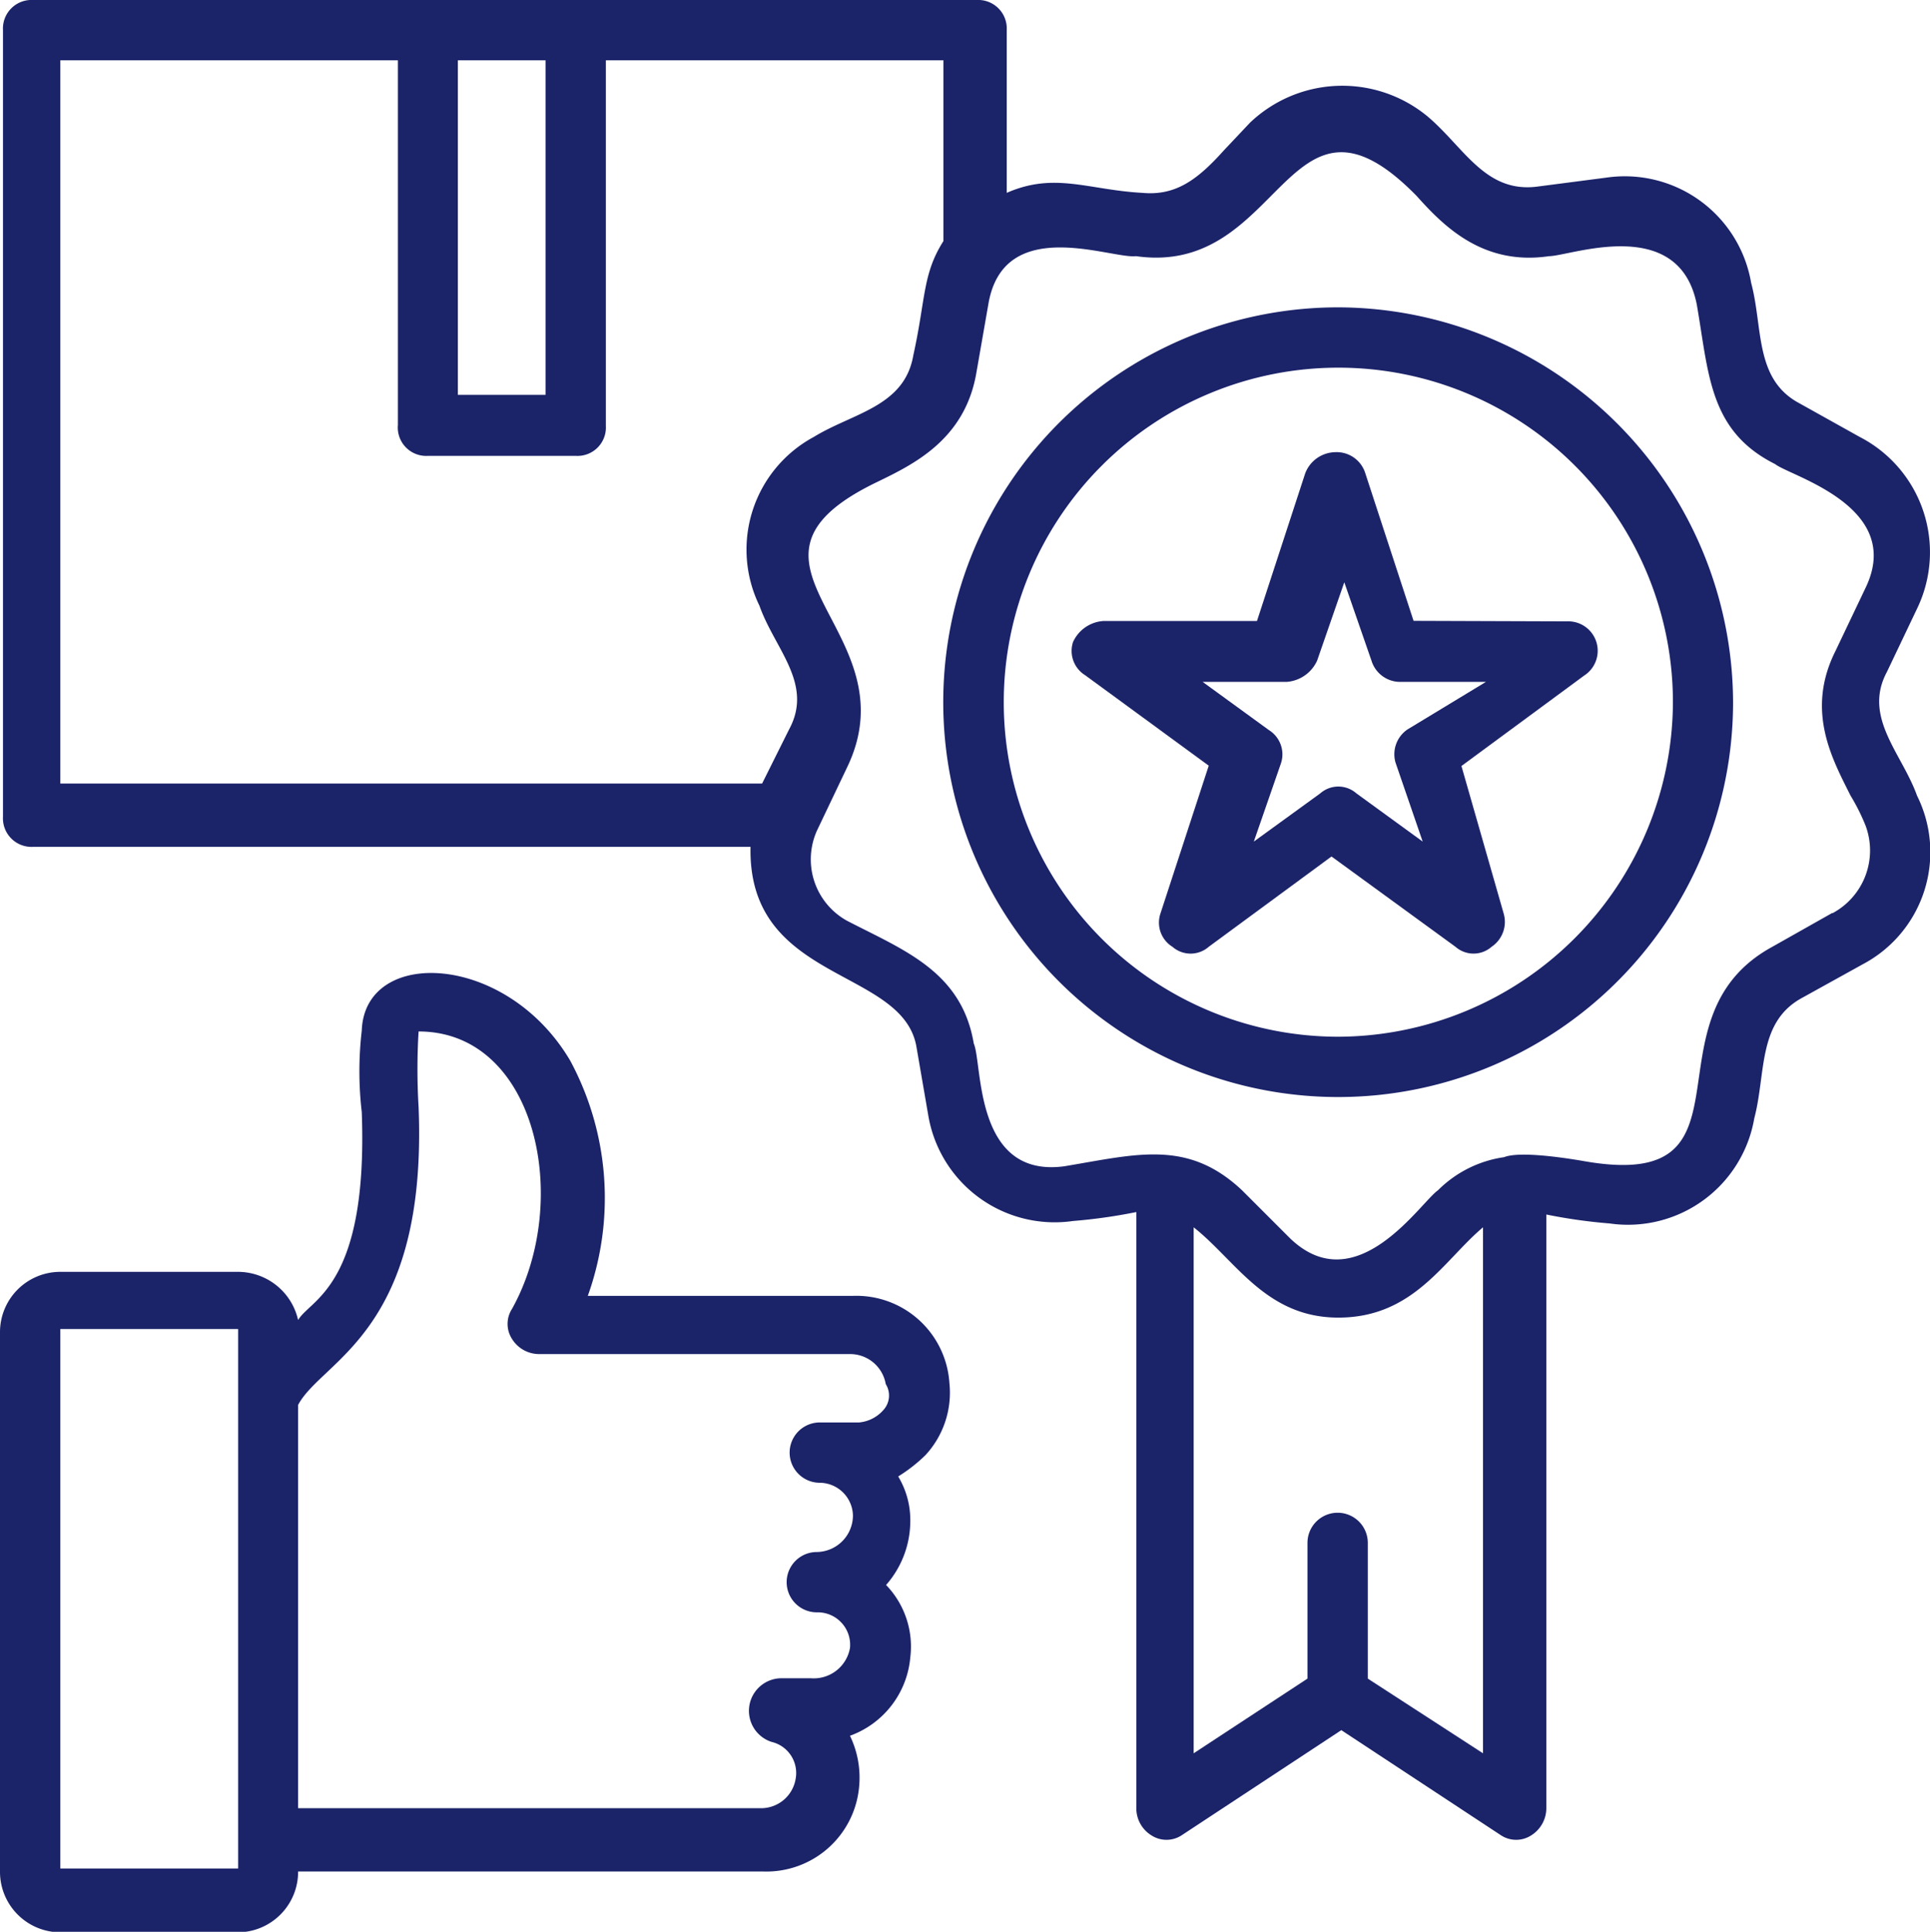
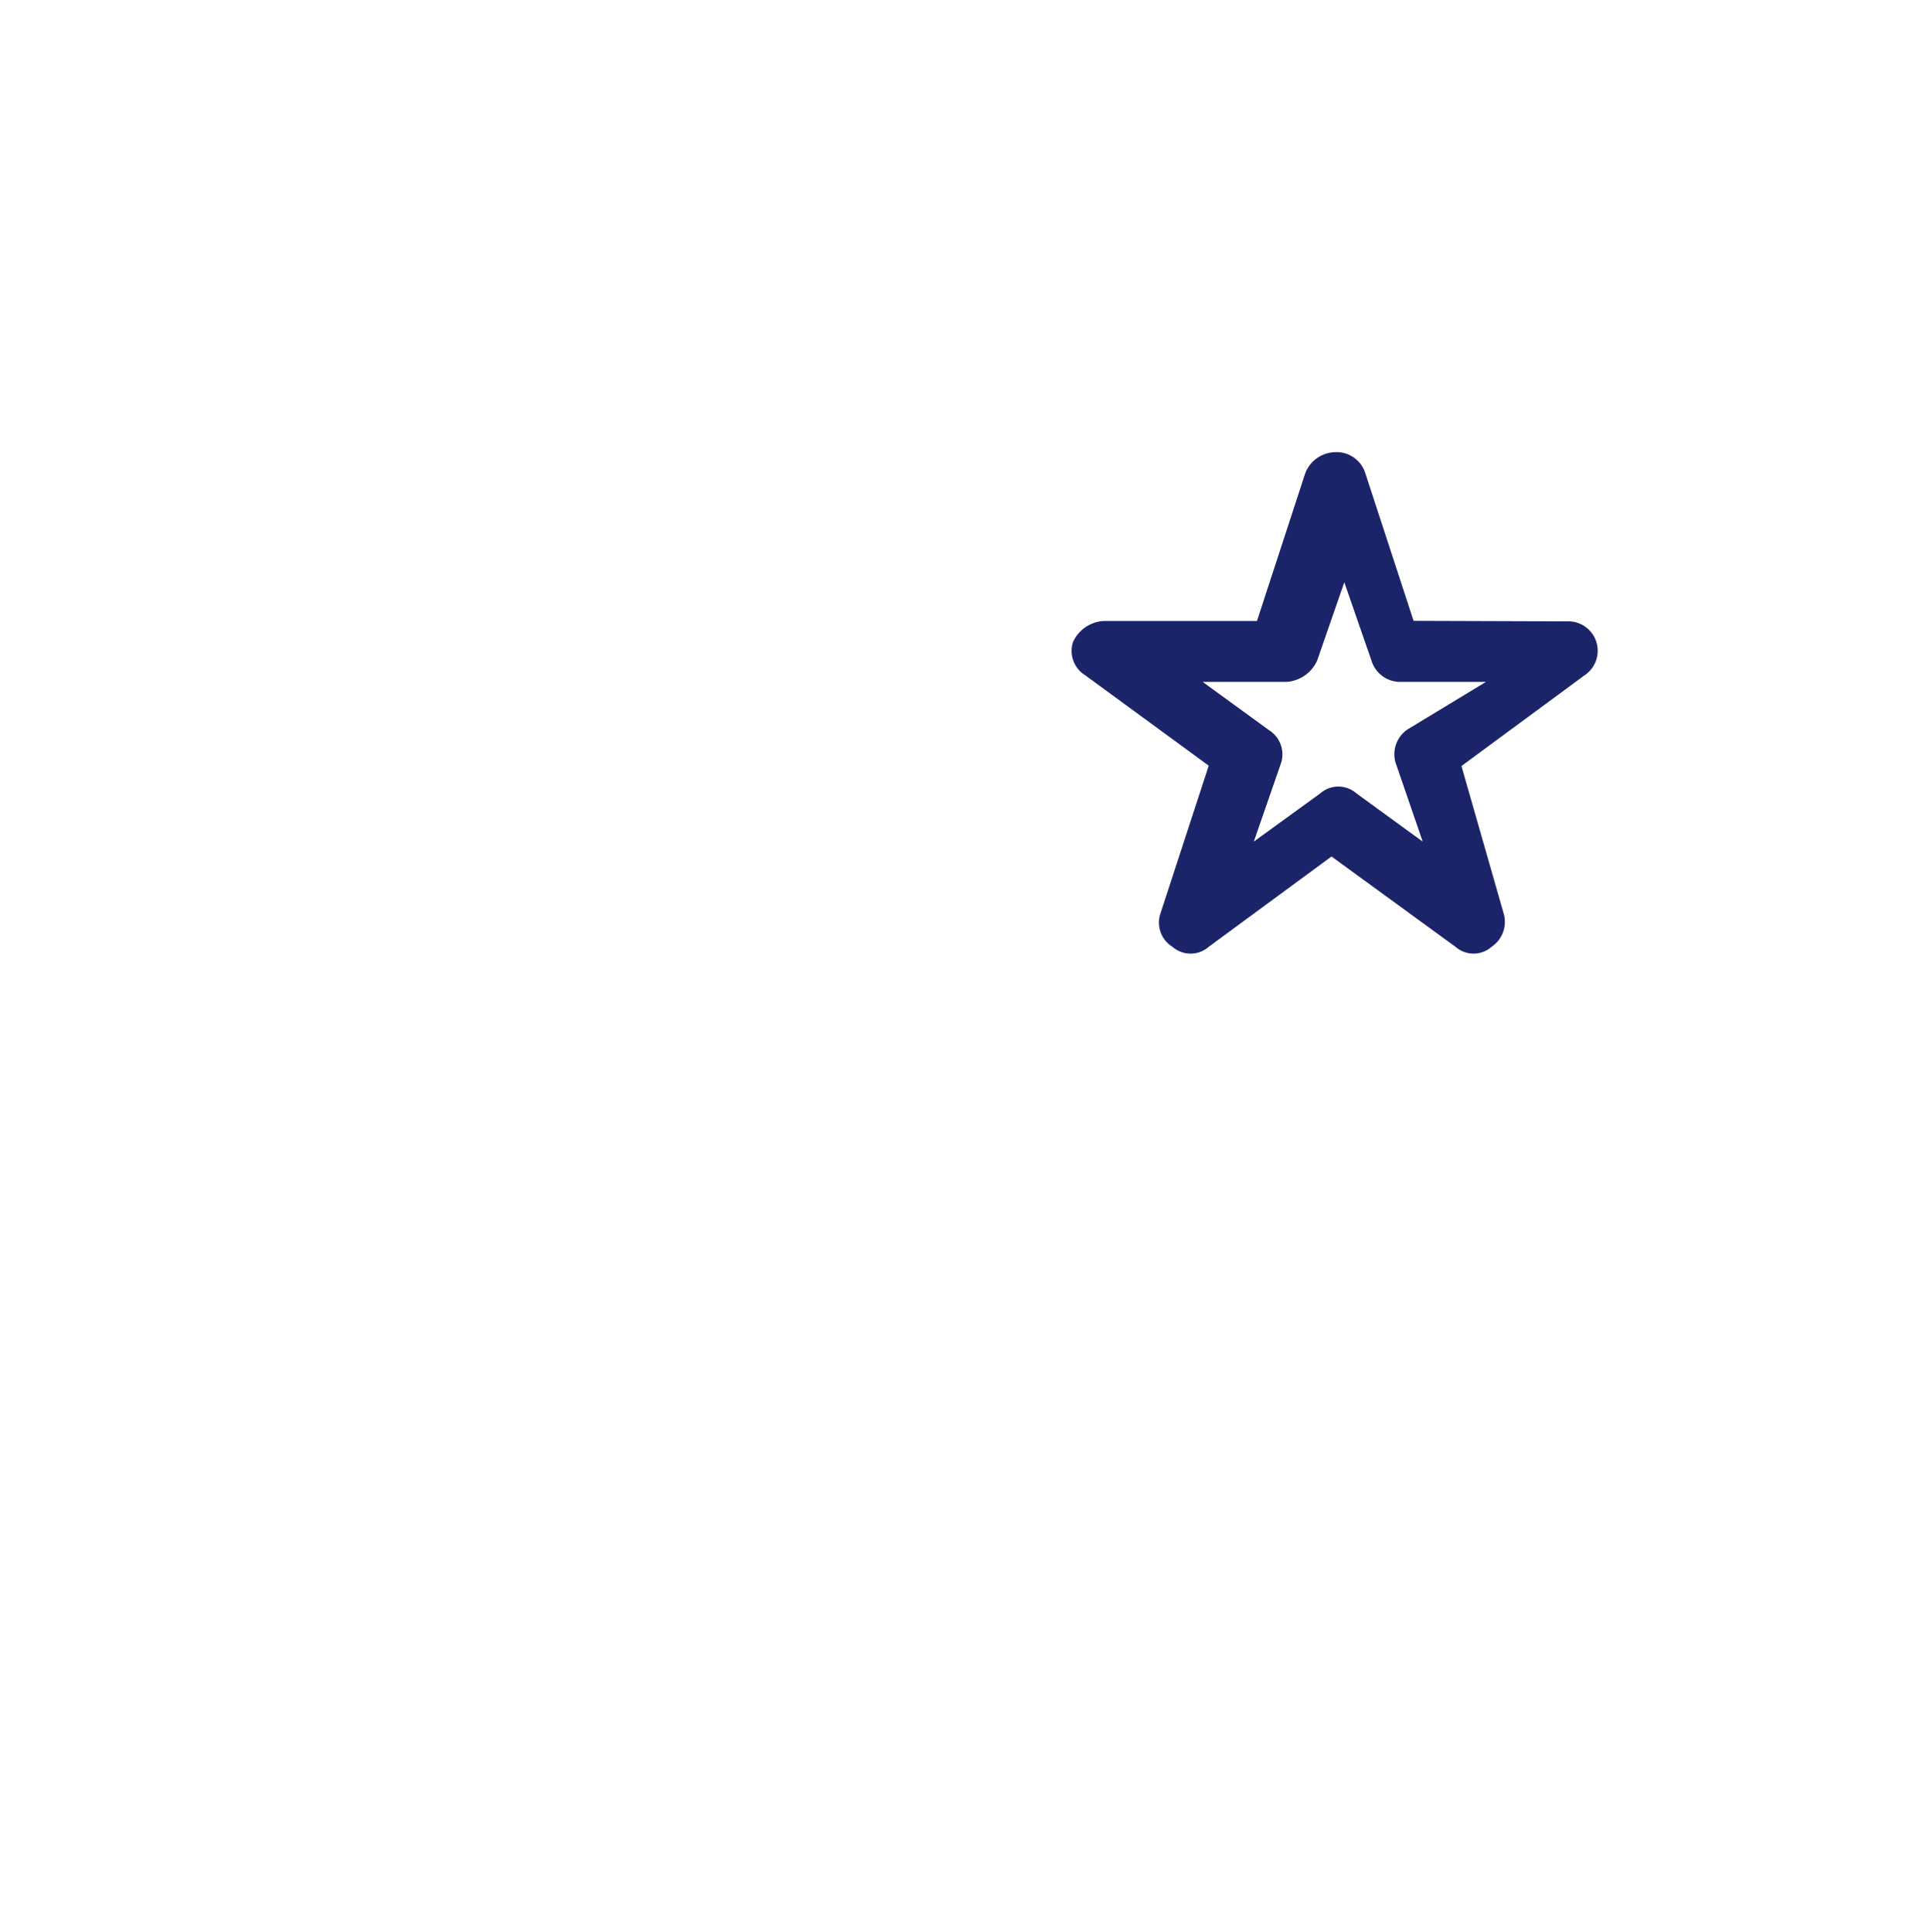
<svg xmlns="http://www.w3.org/2000/svg" viewBox="0 0 110.06 110.18">
  <defs>
    <style>.cls-1{fill:#1b2369;}</style>
  </defs>
  <g id="Layer_2" data-name="Layer 2">
    <g id="Capa_1" data-name="Capa 1">
-       <path class="cls-1" d="M109.32,45.38c-.86-2.41-3.1-4.47-1.72-7.05l1.72-3.61a7.4,7.4,0,0,0-3.27-9.8L102.61,23c-2.57-1.37-2.06-4.29-2.75-6.87a7.31,7.31,0,0,0-8.25-6l-4,.52c-2.92.34-4.12-2.24-6.19-4a7.63,7.63,0,0,0-10.14.35L69.78,8.59C68.24,10.31,67,11.17,65.14,11c-3.09-.17-5-1.2-7.73,0V1.72A1.63,1.63,0,0,0,55.69,0H1.89A1.63,1.63,0,0,0,.17,1.72V46.58A1.63,1.63,0,0,0,1.89,48.3H42.8c-.17,7.73,8.59,6.87,9.45,11.34l.69,4a7.31,7.31,0,0,0,8.25,6,30.63,30.63,0,0,0,3.61-.51v34a1.81,1.81,0,0,0,.86,1.55,1.58,1.58,0,0,0,1.72,0l9.11-6,9.11,6a1.58,1.58,0,0,0,1.72,0,1.83,1.83,0,0,0,.86-1.55V69.27a30.34,30.34,0,0,0,3.61.51,7.31,7.31,0,0,0,8.25-6c.68-2.58.17-5.5,2.75-6.88L106.22,55A7.23,7.23,0,0,0,109.32,45.38ZM31.11,3.44V22.52h-5V3.44Zm-27.67,0H22.69v20.8A1.62,1.62,0,0,0,24.41,26h8.42a1.62,1.62,0,0,0,1.72-1.71V3.44H53.8V13.75c-1.2,1.89-1,3.27-1.72,6.53-.51,2.92-3.44,3.27-5.67,4.64a7.3,7.3,0,0,0-3.1,9.63C44.17,37,46.41,39,45,41.6l-1.54,3.09H3.44ZM78,95.74V88a1.72,1.72,0,0,0-3.44,0v7.74L68.07,100V70c2.4,1.89,4.12,5.15,8.25,5.15,4.29,0,6-3.26,8.25-5.15V100Zm26.47-43.66L101.07,54c-7.57,4.13-.35,14.1-10.83,12.21C89,66,86.63,65.66,85.77,66A6.66,6.66,0,0,0,82,67.89c-1,.69-4.64,6.36-8.42,2.75l-2.75-2.75c-3.1-2.92-6-2.06-10.14-1.37-5.16.69-4.65-5.84-5.16-7-.69-4.12-4-5.33-7.22-7a4,4,0,0,1-1.72-5.15l1.72-3.61C52.08,35.92,40.39,32.14,50,27.5c2.06-1,5-2.4,5.67-6.19l.69-3.95c.86-5.16,7-2.58,8.42-2.75,8.42,1.2,8.59-11,16-3.44,1.54,1.72,3.78,4,7.56,3.44,1.2,0,7.39-2.41,8.42,2.75.69,3.95.69,7.22,4.47,9.11.86.69,7.39,2.41,5.16,7.05l-1.72,3.61c-1.72,3.43-.17,6.18.86,8.25a11.62,11.62,0,0,1,.86,1.72A4.06,4.06,0,0,1,104.51,52.08Z" />
-       <path class="cls-1" d="M76.32,17.53A22.52,22.52,0,1,0,98.83,40.05,22.59,22.59,0,0,0,76.32,17.53Zm0,41.6A19.08,19.08,0,1,1,95.4,40.05,19.15,19.15,0,0,1,76.32,59.13Z" />
-       <path class="cls-1" d="M48.64,73.91H33.52a16.53,16.53,0,0,0-1-13.41C28.88,54.32,20.8,54,20.63,58.78a20.09,20.09,0,0,0,0,4.65C21,73.39,17.7,74.08,17,75.29a3.52,3.52,0,0,0-3.44-2.75H3.44A3.44,3.44,0,0,0,0,76v30.77a3.45,3.45,0,0,0,3.44,3.44H13.58A3.45,3.45,0,0,0,17,106.74H43.49a5.31,5.31,0,0,0,5.5-4.81A5.49,5.49,0,0,0,48.47,99a5.24,5.24,0,0,0,3.44-4.47,5.06,5.06,0,0,0-1.38-4.13,5.54,5.54,0,0,0,1.38-3.61,4.82,4.82,0,0,0-.69-2.58A9,9,0,0,0,52.77,83a5.25,5.25,0,0,0,1.37-4.13A5.32,5.32,0,0,0,48.64,73.91ZM3.44,106.57V75.8H13.58v30.77ZM50.36,80.44a2.09,2.09,0,0,1-1.37.69H46.75a1.72,1.72,0,0,0,0,3.44,1.91,1.91,0,0,1,1.89,1.89,2.09,2.09,0,0,1-2.06,2.06,1.72,1.72,0,0,0,0,3.44A1.85,1.85,0,0,1,48.47,94a2.1,2.1,0,0,1-2.23,1.72H44.52A1.86,1.86,0,0,0,44,99.35a1.82,1.82,0,0,1,1.38,2.06,2,2,0,0,1-2.07,1.72H17v-23c1.37-2.58,7.39-4.13,6.87-17a36.25,36.25,0,0,1,0-4.3c6.71,0,8.77,9.63,5.33,15.82a1.58,1.58,0,0,0,0,1.72,1.82,1.82,0,0,0,1.55.86h17.7a2.06,2.06,0,0,1,2.06,1.71A1.23,1.23,0,0,1,50.36,80.44Z" />
      <path class="cls-1" d="M80.61,35.41,77.86,27a1.71,1.71,0,0,0-1.72-1.21A1.87,1.87,0,0,0,74.43,27l-2.75,8.42H62.91a2.05,2.05,0,0,0-1.72,1.2,1.63,1.63,0,0,0,.69,1.89l7.05,5.16-2.75,8.42A1.62,1.62,0,0,0,66.86,54a1.57,1.57,0,0,0,2.07,0l7-5.15L83,54a1.56,1.56,0,0,0,2.06,0,1.71,1.71,0,0,0,.69-1.89l-2.41-8.42,7-5.16a1.68,1.68,0,0,0-1-3.09Zm-.34,6.19a1.71,1.71,0,0,0-.69,1.89L81.13,48l-3.78-2.75a1.56,1.56,0,0,0-2.06,0L71.5,48l1.55-4.47a1.63,1.63,0,0,0-.69-1.89l-3.78-2.75h4.81a2.07,2.07,0,0,0,1.72-1.21l1.55-4.47,1.55,4.47a1.71,1.71,0,0,0,1.72,1.21h4.81Z" />
    </g>
  </g>
</svg>